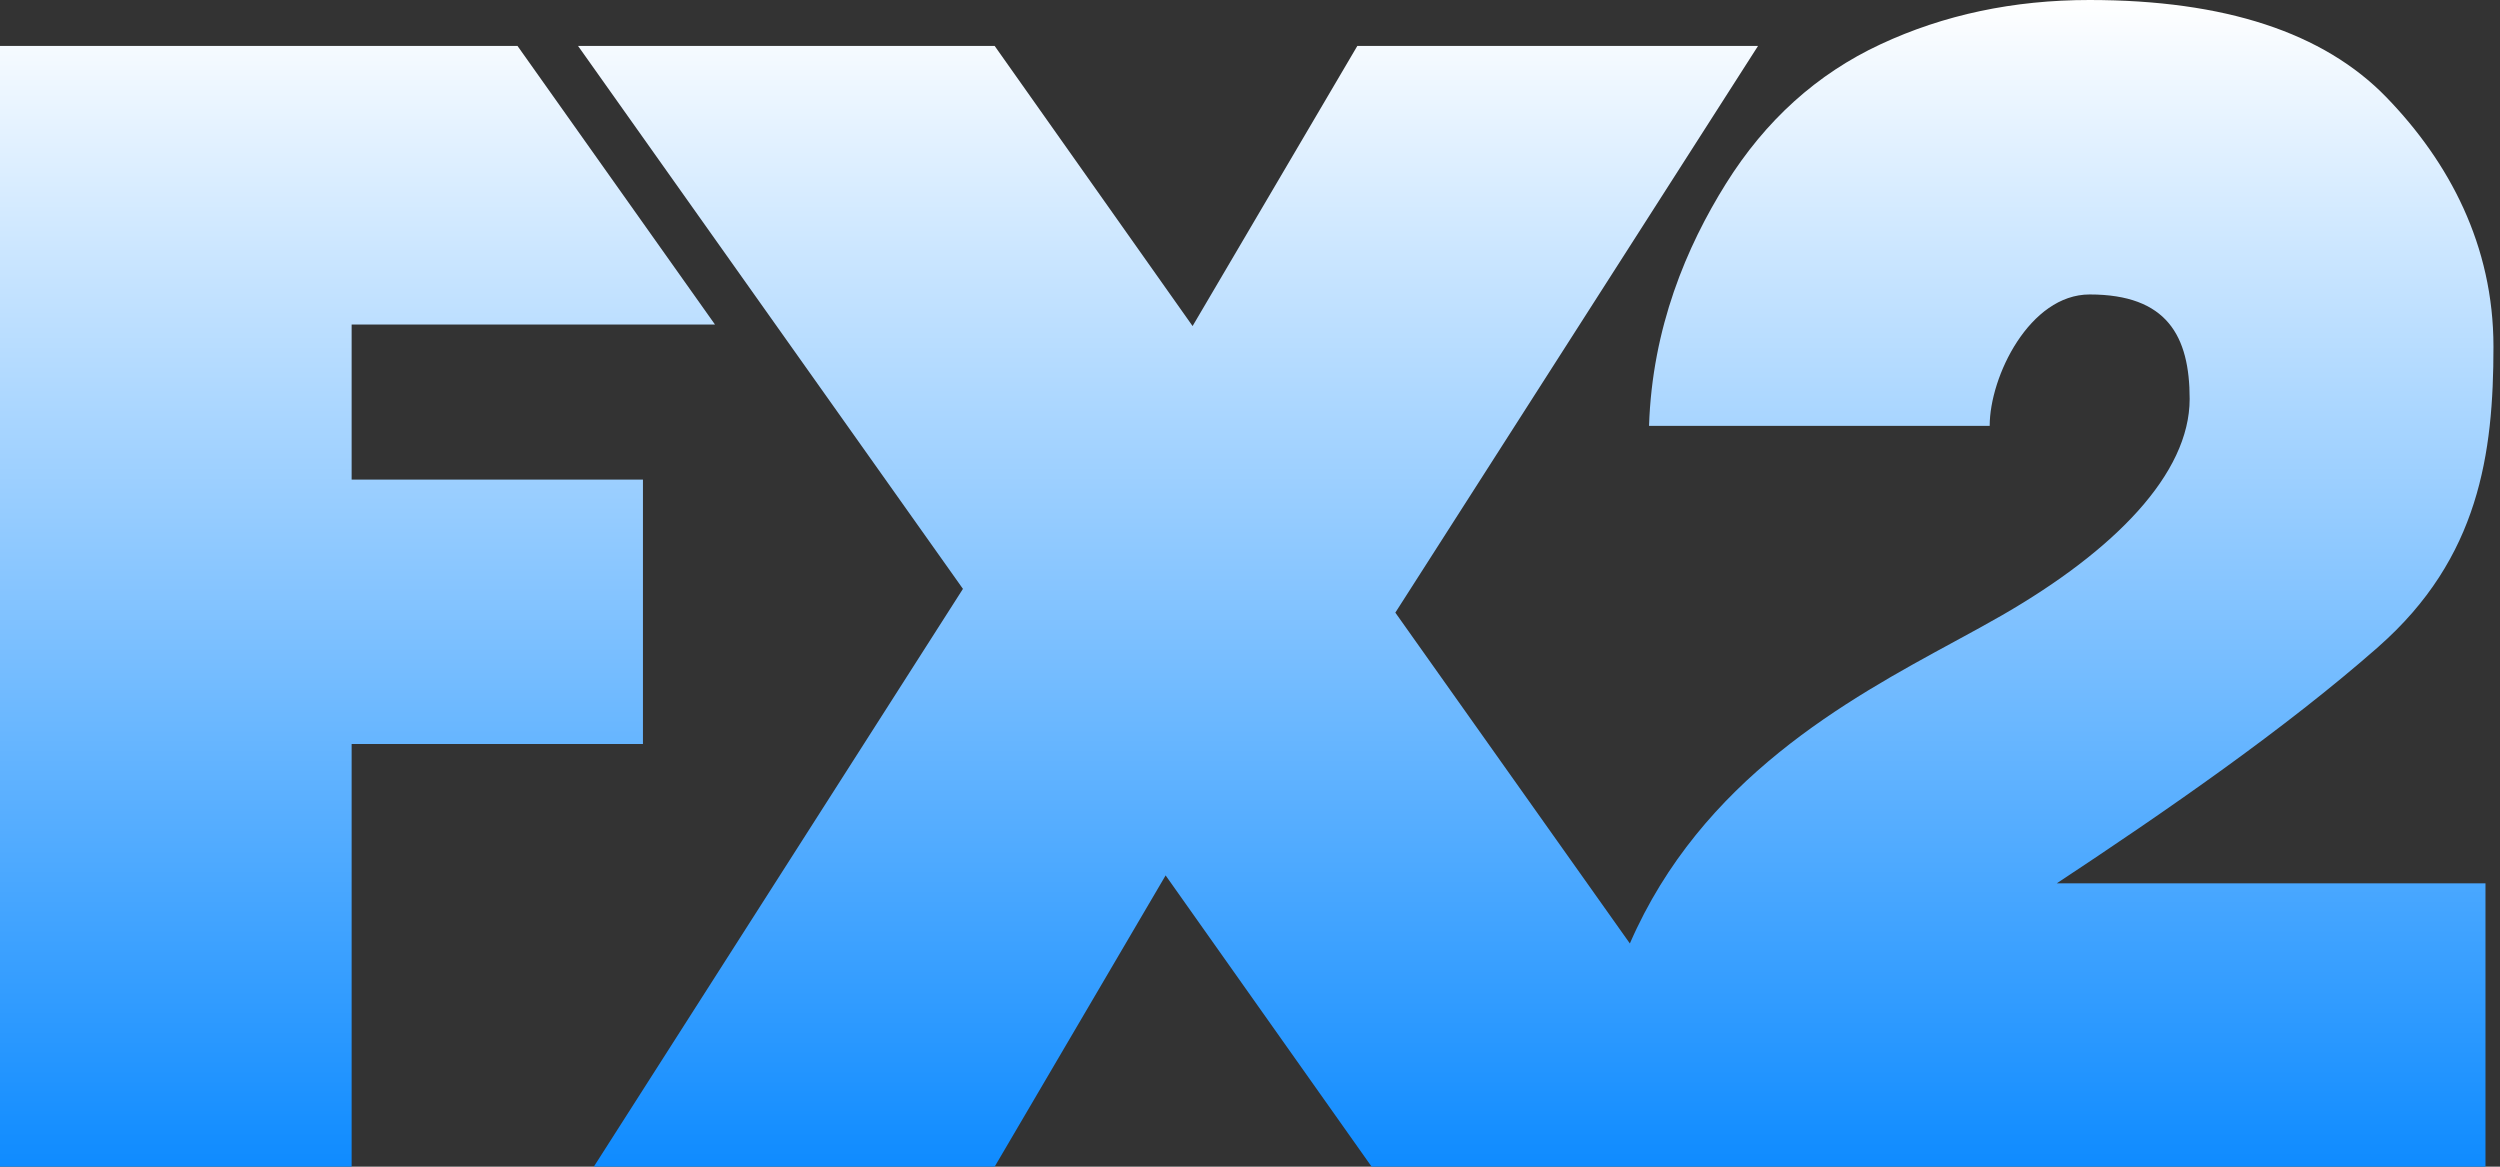
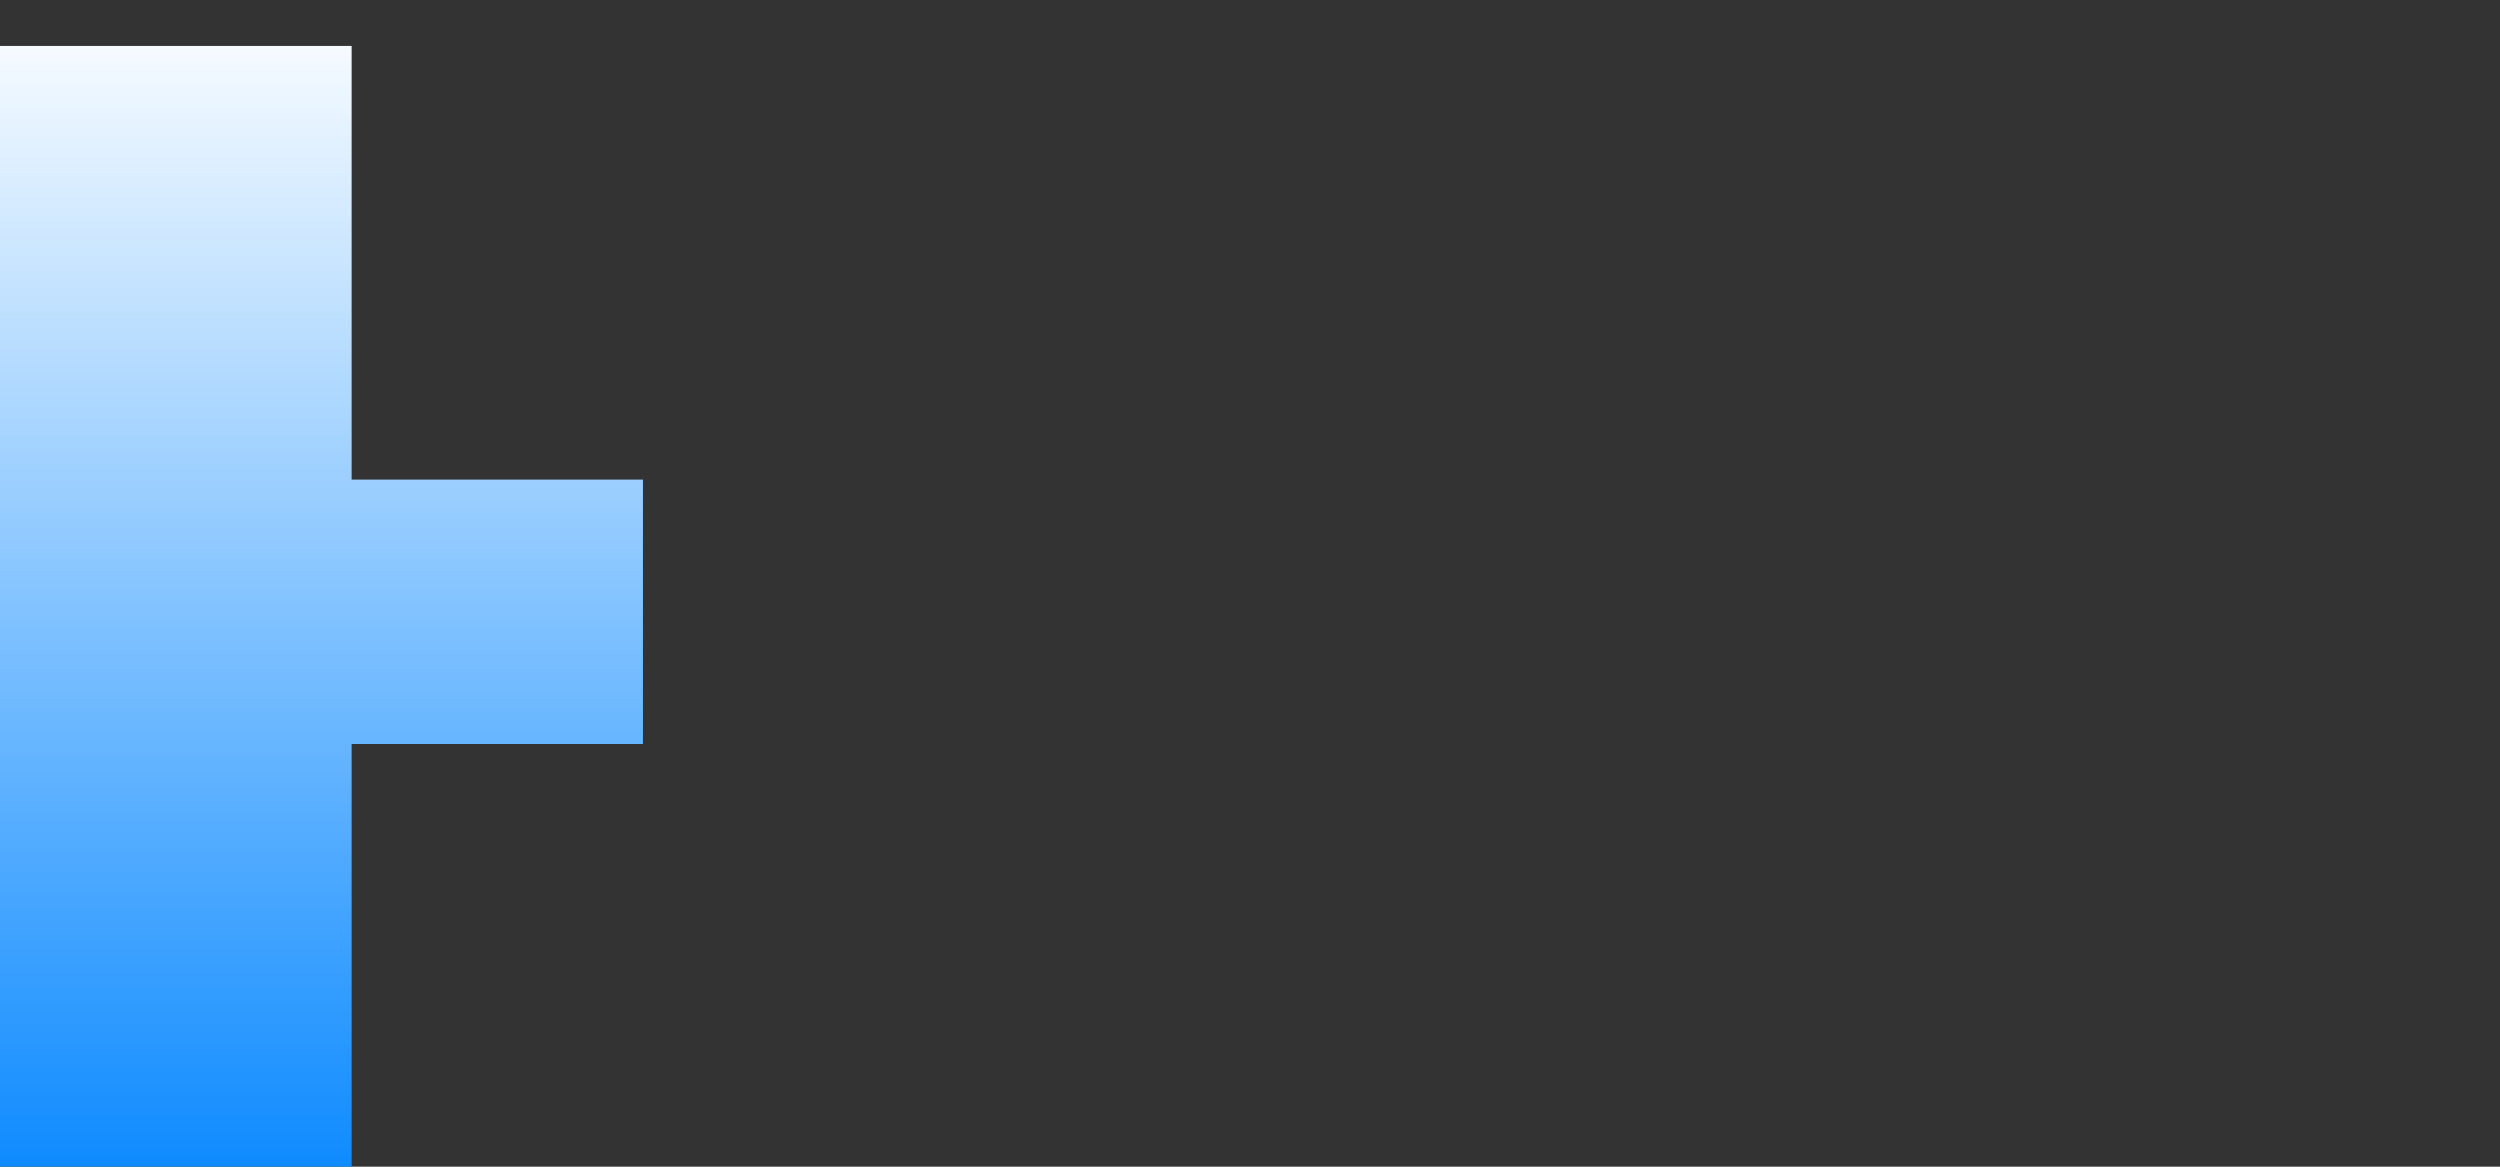
<svg xmlns="http://www.w3.org/2000/svg" width="225" height="105" viewBox="0 0 225 105" fill="none">
  <rect x="0" y="0" width="225" height="105" fill="#333333" stroke="none" />
-   <path d="M224.412 31.201C224.412 40.797 223.141 50.215 214.068 58.197L214.07 58.2C205.622 65.632 194.904 73.023 185.115 79.497H223.693V105H123.446L104.906 78.787L89.519 105H53.444L86.665 52.998L52.024 4.133H89.519L107.333 29.345L122.16 4.133H158.223L125.58 55.136L146.688 84.912C153.131 70.105 166.26 62.977 175.928 57.728C177.458 56.897 178.902 56.114 180.218 55.354C190.314 49.528 197.069 42.646 197.069 35.903C197.069 30.238 195.031 26.502 188.068 26.502C182.683 26.502 179.072 33.862 179.072 38.328H148.413C148.704 29.491 151.774 22.23 155.333 16.531C158.901 10.825 163.533 6.649 169.242 3.989C174.937 1.33 181.215 0 188.051 0C200.214 0 209.123 2.92 214.784 8.763C220.435 14.605 224.412 22.083 224.412 31.201Z" fill="url(#paint0_linear_11580_10282)" />
-   <path d="M31.647 43.167H57.865V66.96H31.647V104.998H0V4.133H46.575L64.348 29.206H31.647V43.167Z" fill="url(#paint1_linear_11580_10282)" />
+   <path d="M31.647 43.167H57.865V66.96H31.647V104.998H0V4.133H46.575H31.647V43.167Z" fill="url(#paint1_linear_11580_10282)" />
  <defs>
    <linearGradient id="paint0_linear_11580_10282" x1="112.443" y1="0" x2="112.443" y2="111.55" gradientUnits="userSpaceOnUse">
      <stop stop-color="white" />
      <stop offset="1" stop-color="#0084FF" />
    </linearGradient>
    <linearGradient id="paint1_linear_11580_10282" x1="112.443" y1="0" x2="112.443" y2="111.55" gradientUnits="userSpaceOnUse">
      <stop stop-color="white" />
      <stop offset="1" stop-color="#0084FF" />
    </linearGradient>
  </defs>
</svg>